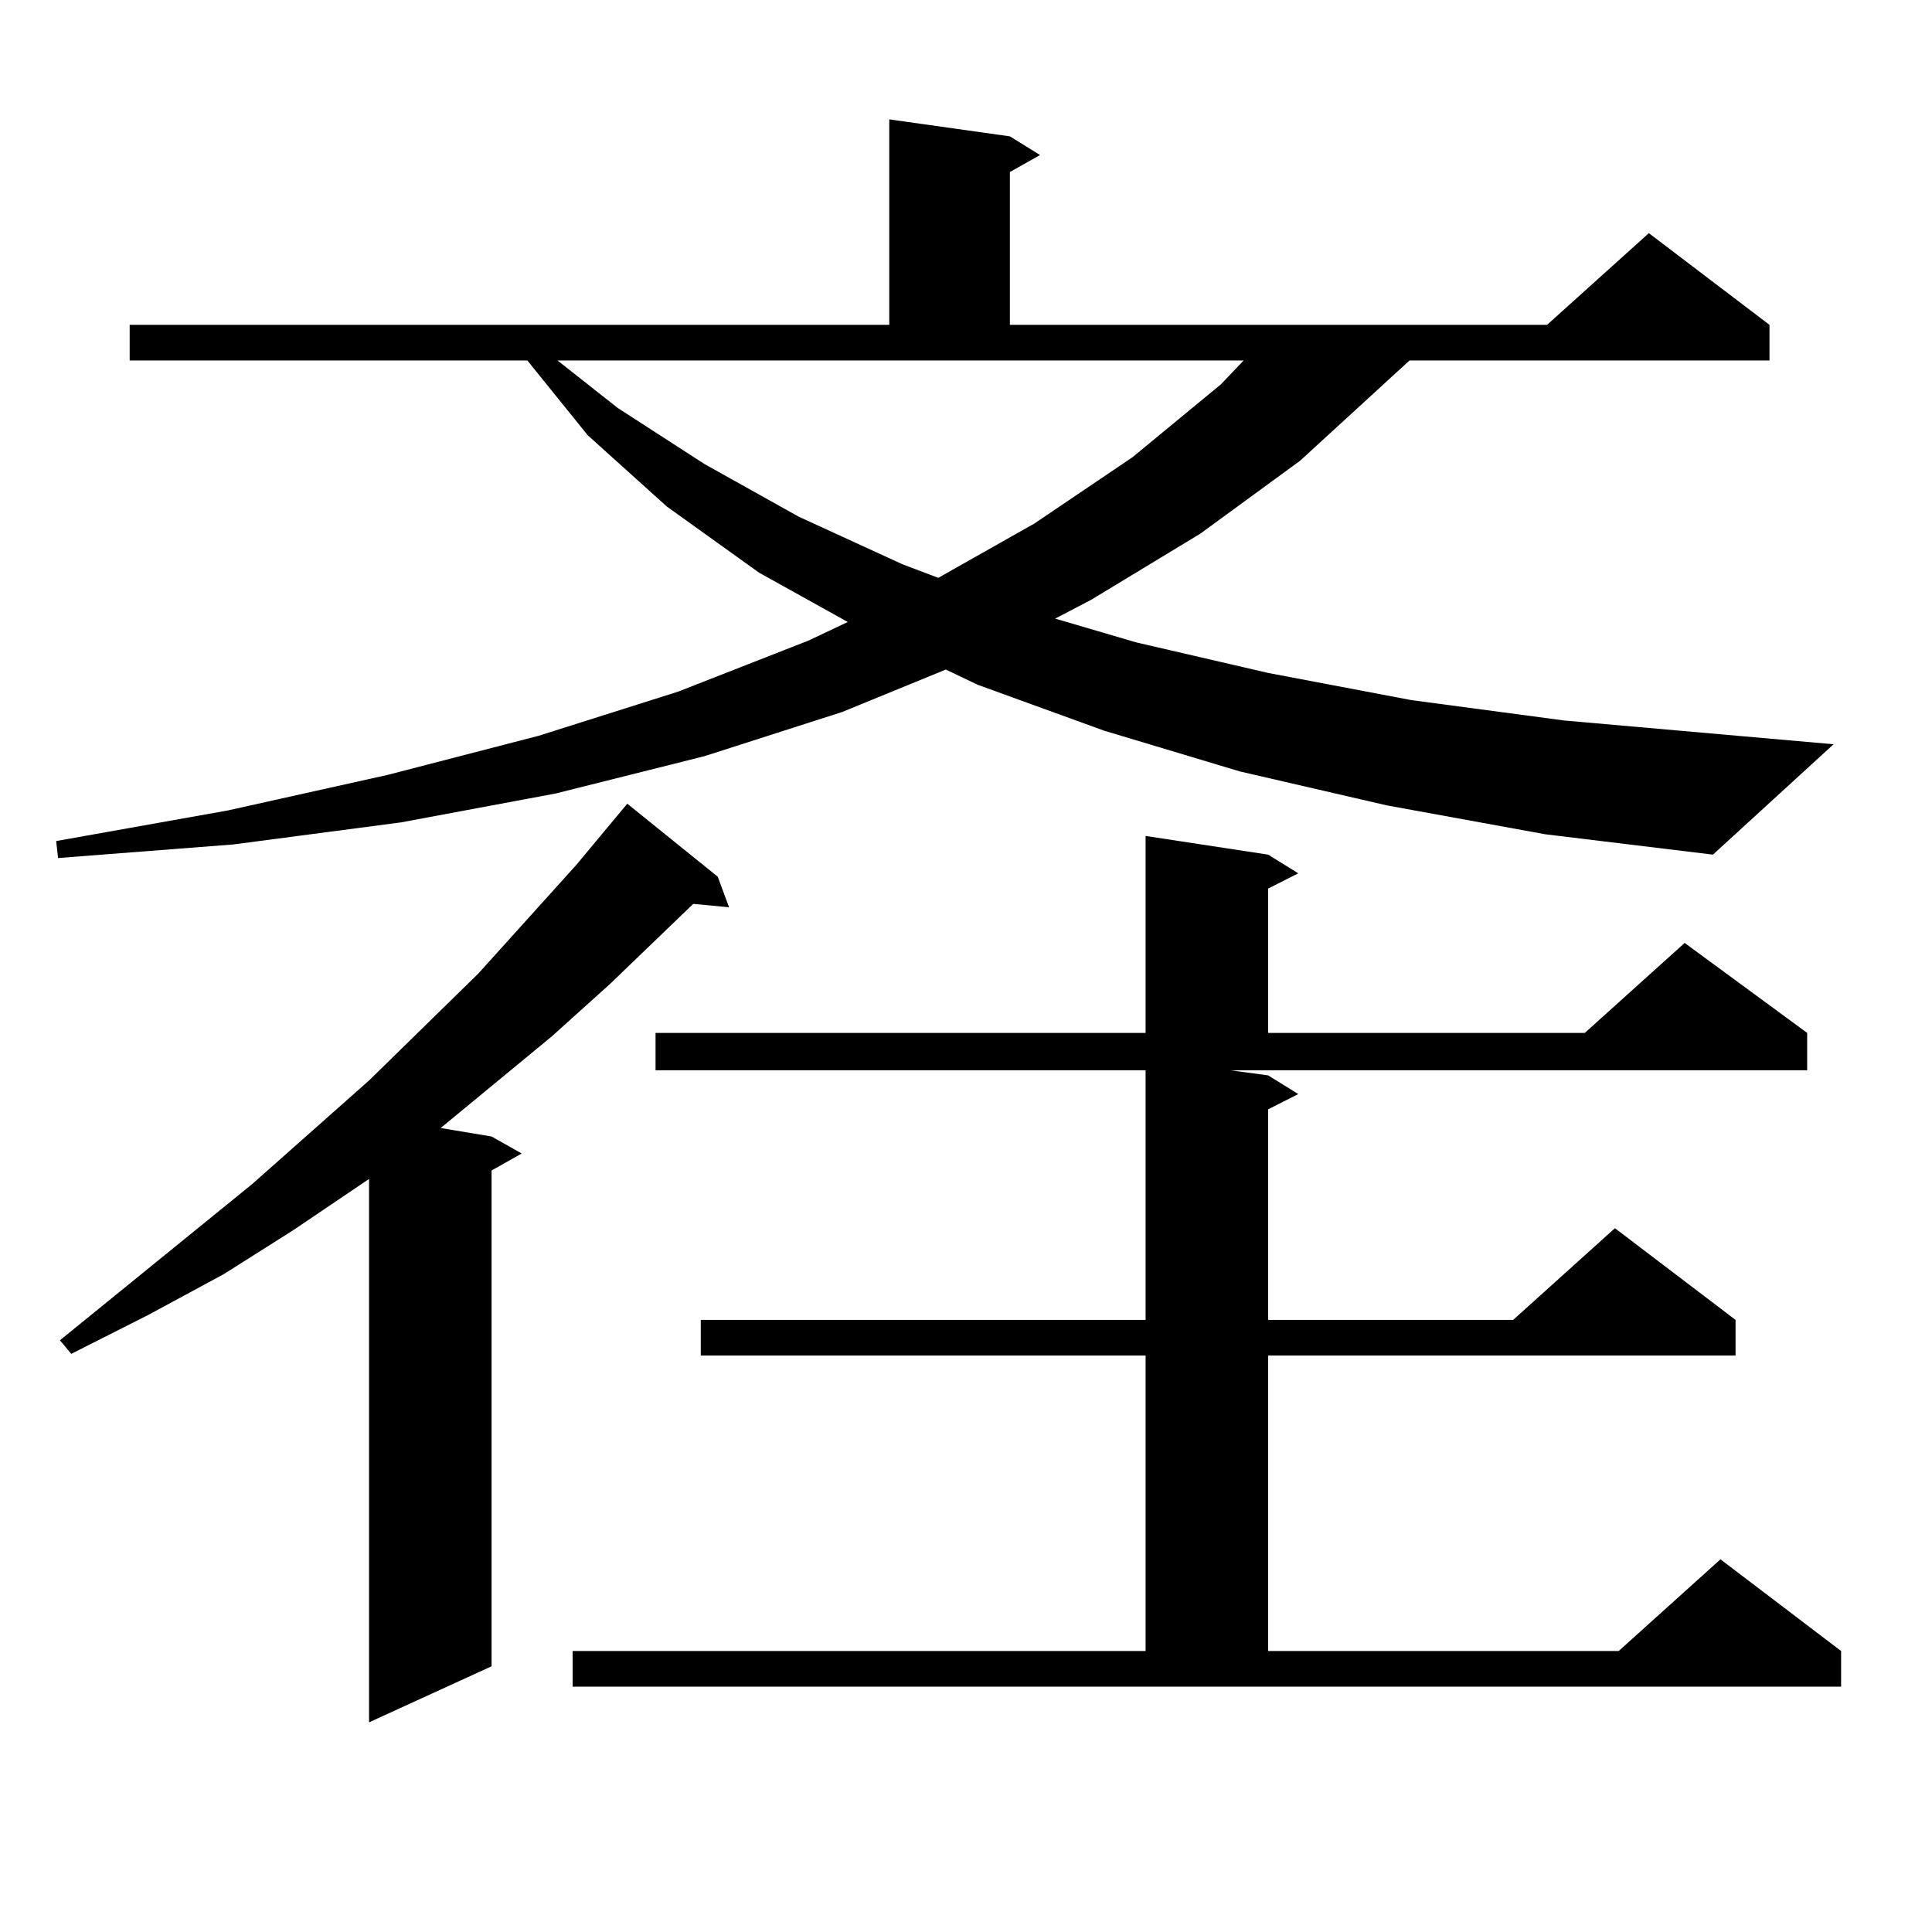
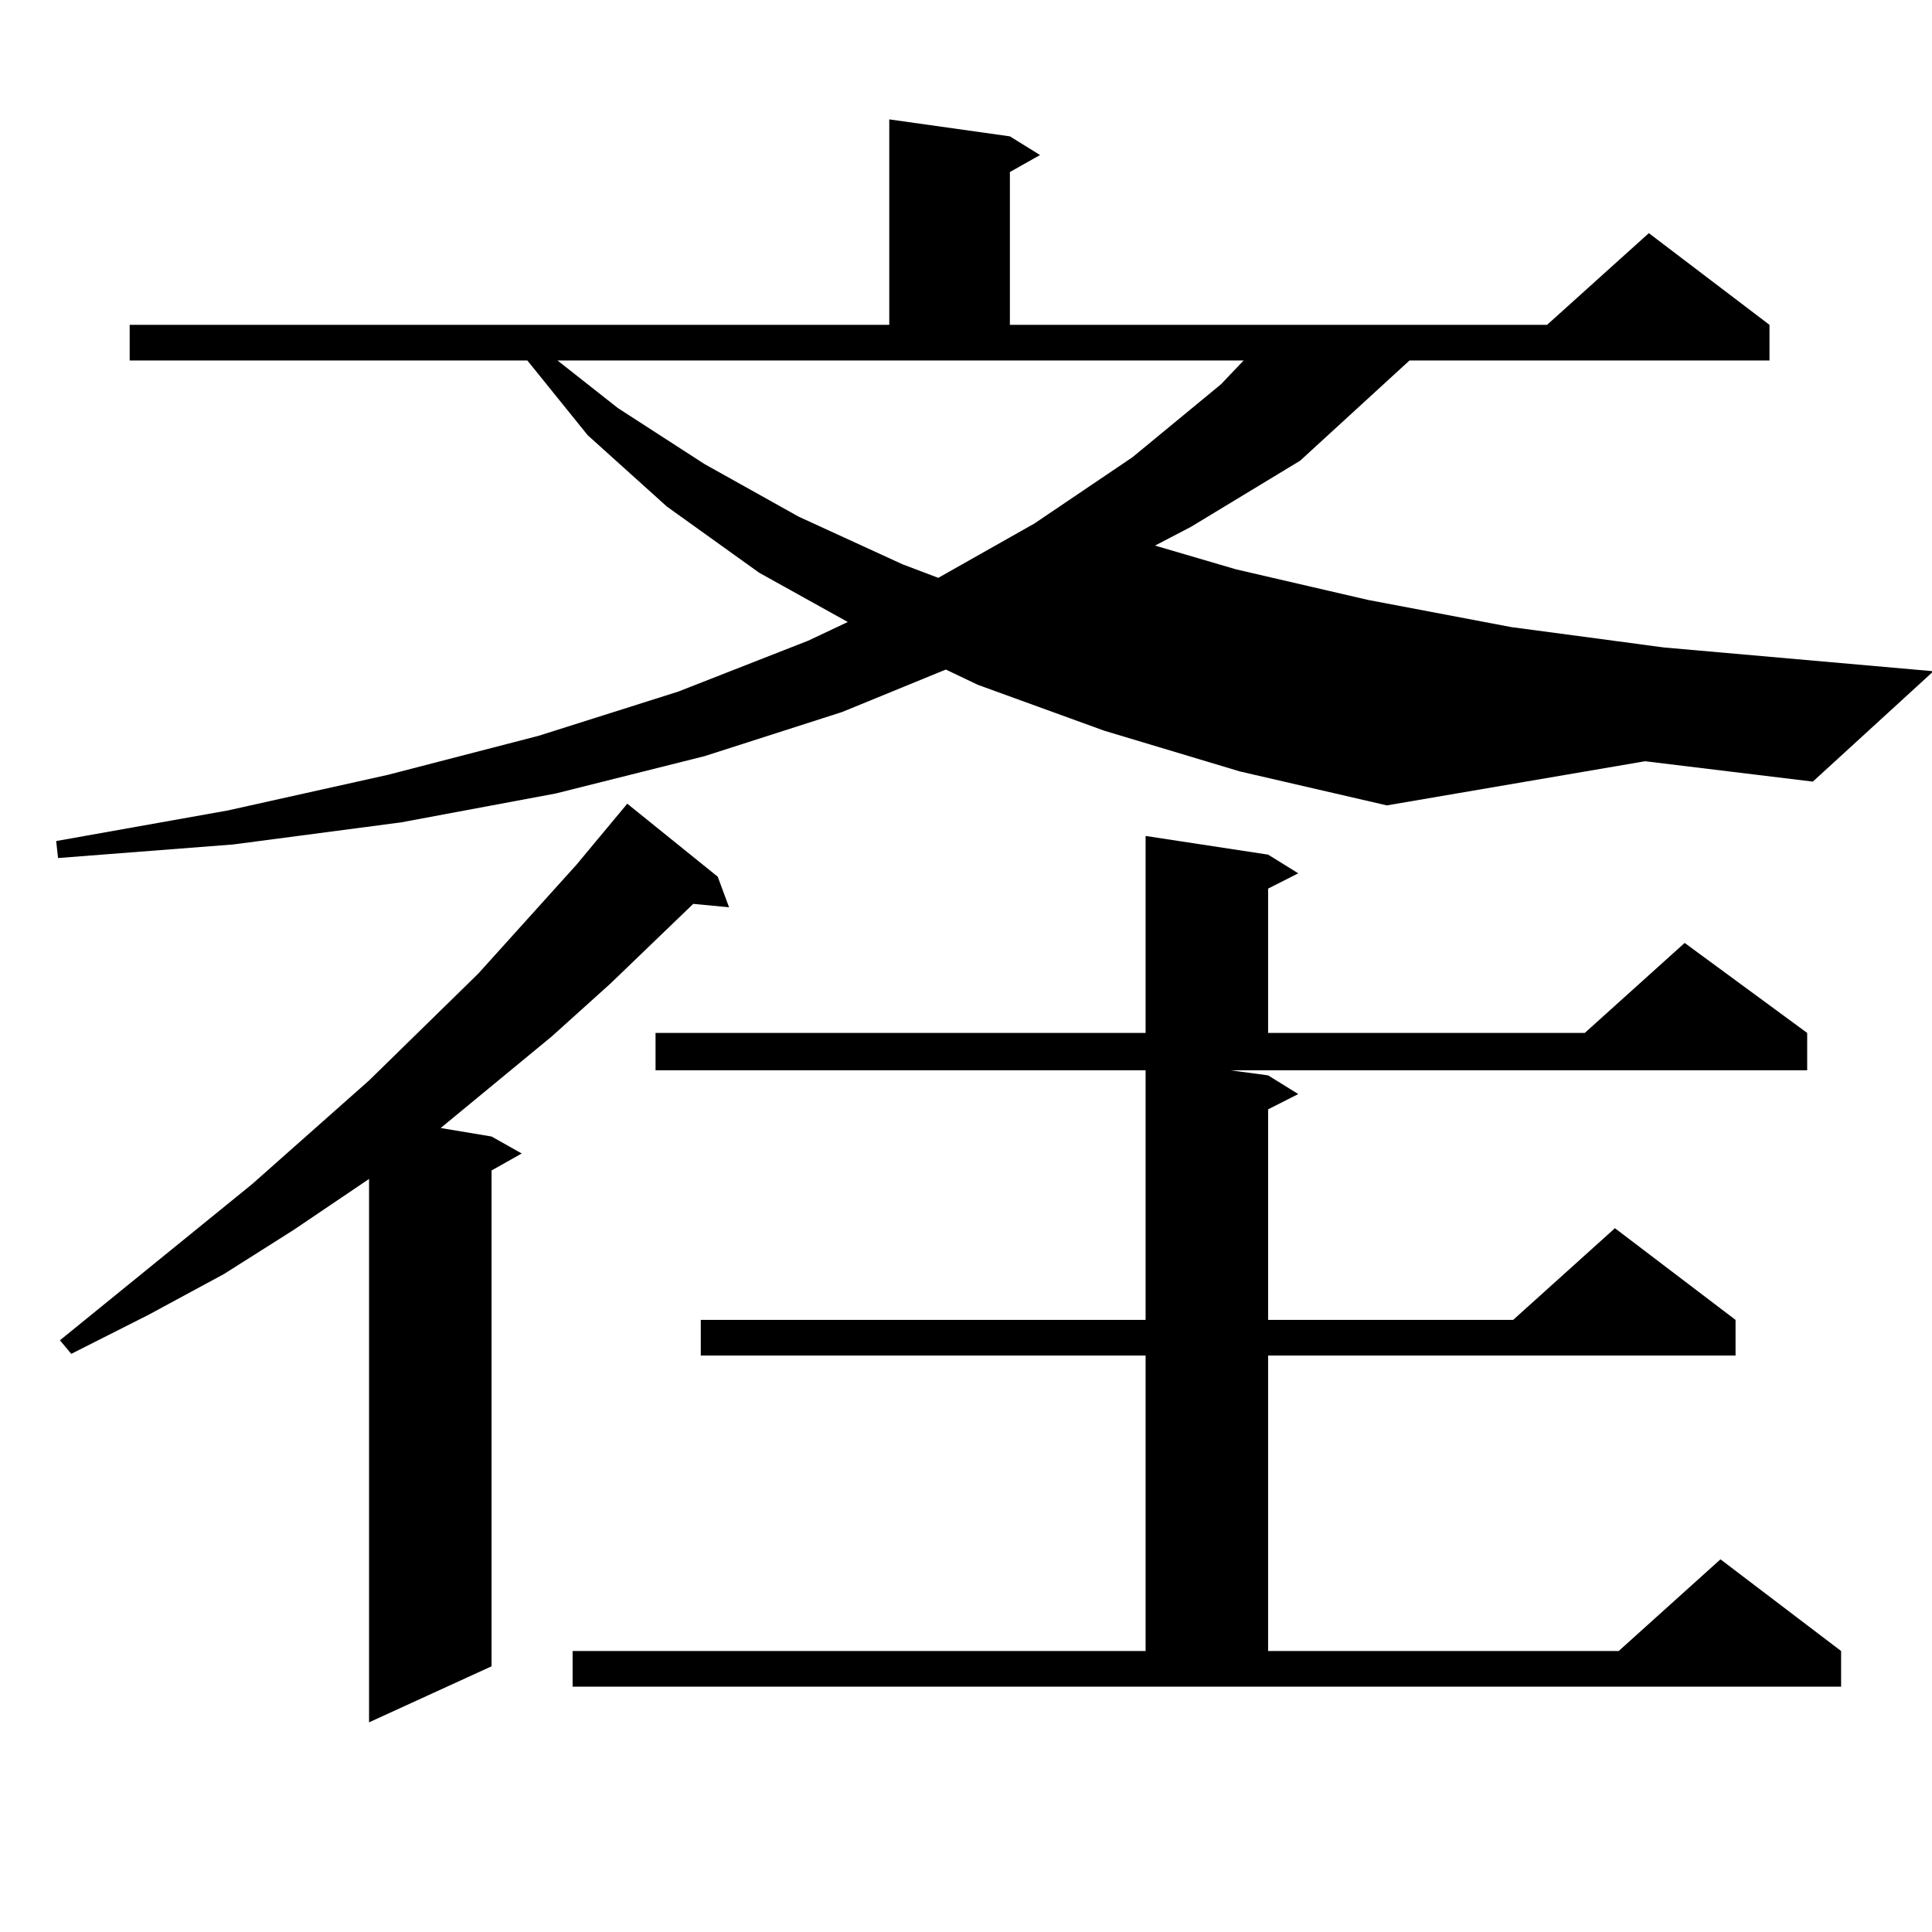
<svg xmlns="http://www.w3.org/2000/svg" version="1.1" id="图层_1" x="0px" y="0px" width="1000px" height="1000px" viewBox="0 0 1000 1000" enable-background="new 0 0 1000 1000" xml:space="preserve">
-   <path d="M717.836,416.867l-76.096-17.578l-70.242-21.094l-65.364-23.73l-16.585-7.91l-53.657,21.973l-71.218,22.852l-77.071,19.336  l-79.998,14.941l-86.827,11.426l-90.729,7.031l-0.976-8.789l88.778-15.82l82.925-18.457l78.047-20.215l72.193-22.852l67.315-26.367  l20.487-9.668l-45.853-25.488l-47.804-34.277l-40.975-36.914l-31.219-38.672H67.12v-18.457h393.161V61.789l62.438,8.789  l15.609,9.668l-15.609,8.789v79.102h278.042l52.682-47.461l62.438,47.461v18.457H729.543l-56.584,51.855l-51.706,37.793  l-56.584,34.277l-18.536,9.668l41.95,12.305l68.291,15.82l74.145,14.063l79.022,10.547l139.509,12.305l-62.438,57.129  l-86.827-10.547L717.836,416.867z M371.503,453.781l5.854,15.82l-18.536-1.758l-42.926,41.309l-30.243,27.246l-57.56,47.461  l26.341,4.395l15.609,8.789l-15.609,8.789v256.641l-63.413,29.004v-281.25l-39.023,26.367l-36.097,22.852l-39.023,21.094  l-39.999,20.215l-5.854-7.031l99.51-80.859l60.486-53.613l56.584-55.371l50.73-56.25l26.341-31.641L371.503,453.781z   M319.797,211.203l44.877,29.004l48.779,27.246l53.657,24.609l18.536,7.031l49.755-28.125l50.73-34.277l45.853-37.793l11.707-12.305  H288.578L319.797,211.203z M296.383,854.563h296.578v-152.93H362.723v-18.457h230.238V553.977H339.309v-19.336h253.652V432.688  l63.413,9.668l15.609,9.668l-15.609,7.91v74.707h163.898l51.706-46.582l63.413,46.582v19.336H636.862l19.512,2.637l15.609,9.668  l-15.609,7.91v108.984H783.2l52.682-47.461l62.438,47.461v18.457H656.374v152.93h181.459l52.682-47.461l62.438,47.461v18.457  H296.383V854.563z" />
+   <path d="M717.836,416.867l-76.096-17.578l-70.242-21.094l-65.364-23.73l-16.585-7.91l-53.657,21.973l-71.218,22.852l-77.071,19.336  l-79.998,14.941l-86.827,11.426l-90.729,7.031l-0.976-8.789l88.778-15.82l82.925-18.457l78.047-20.215l72.193-22.852l67.315-26.367  l20.487-9.668l-45.853-25.488l-47.804-34.277l-40.975-36.914l-31.219-38.672H67.12v-18.457h393.161V61.789l62.438,8.789  l15.609,9.668l-15.609,8.789v79.102h278.042l52.682-47.461l62.438,47.461v18.457H729.543l-56.584,51.855l-56.584,34.277l-18.536,9.668l41.95,12.305l68.291,15.82l74.145,14.063l79.022,10.547l139.509,12.305l-62.438,57.129  l-86.827-10.547L717.836,416.867z M371.503,453.781l5.854,15.82l-18.536-1.758l-42.926,41.309l-30.243,27.246l-57.56,47.461  l26.341,4.395l15.609,8.789l-15.609,8.789v256.641l-63.413,29.004v-281.25l-39.023,26.367l-36.097,22.852l-39.023,21.094  l-39.999,20.215l-5.854-7.031l99.51-80.859l60.486-53.613l56.584-55.371l50.73-56.25l26.341-31.641L371.503,453.781z   M319.797,211.203l44.877,29.004l48.779,27.246l53.657,24.609l18.536,7.031l49.755-28.125l50.73-34.277l45.853-37.793l11.707-12.305  H288.578L319.797,211.203z M296.383,854.563h296.578v-152.93H362.723v-18.457h230.238V553.977H339.309v-19.336h253.652V432.688  l63.413,9.668l15.609,9.668l-15.609,7.91v74.707h163.898l51.706-46.582l63.413,46.582v19.336H636.862l19.512,2.637l15.609,9.668  l-15.609,7.91v108.984H783.2l52.682-47.461l62.438,47.461v18.457H656.374v152.93h181.459l52.682-47.461l62.438,47.461v18.457  H296.383V854.563z" />
</svg>